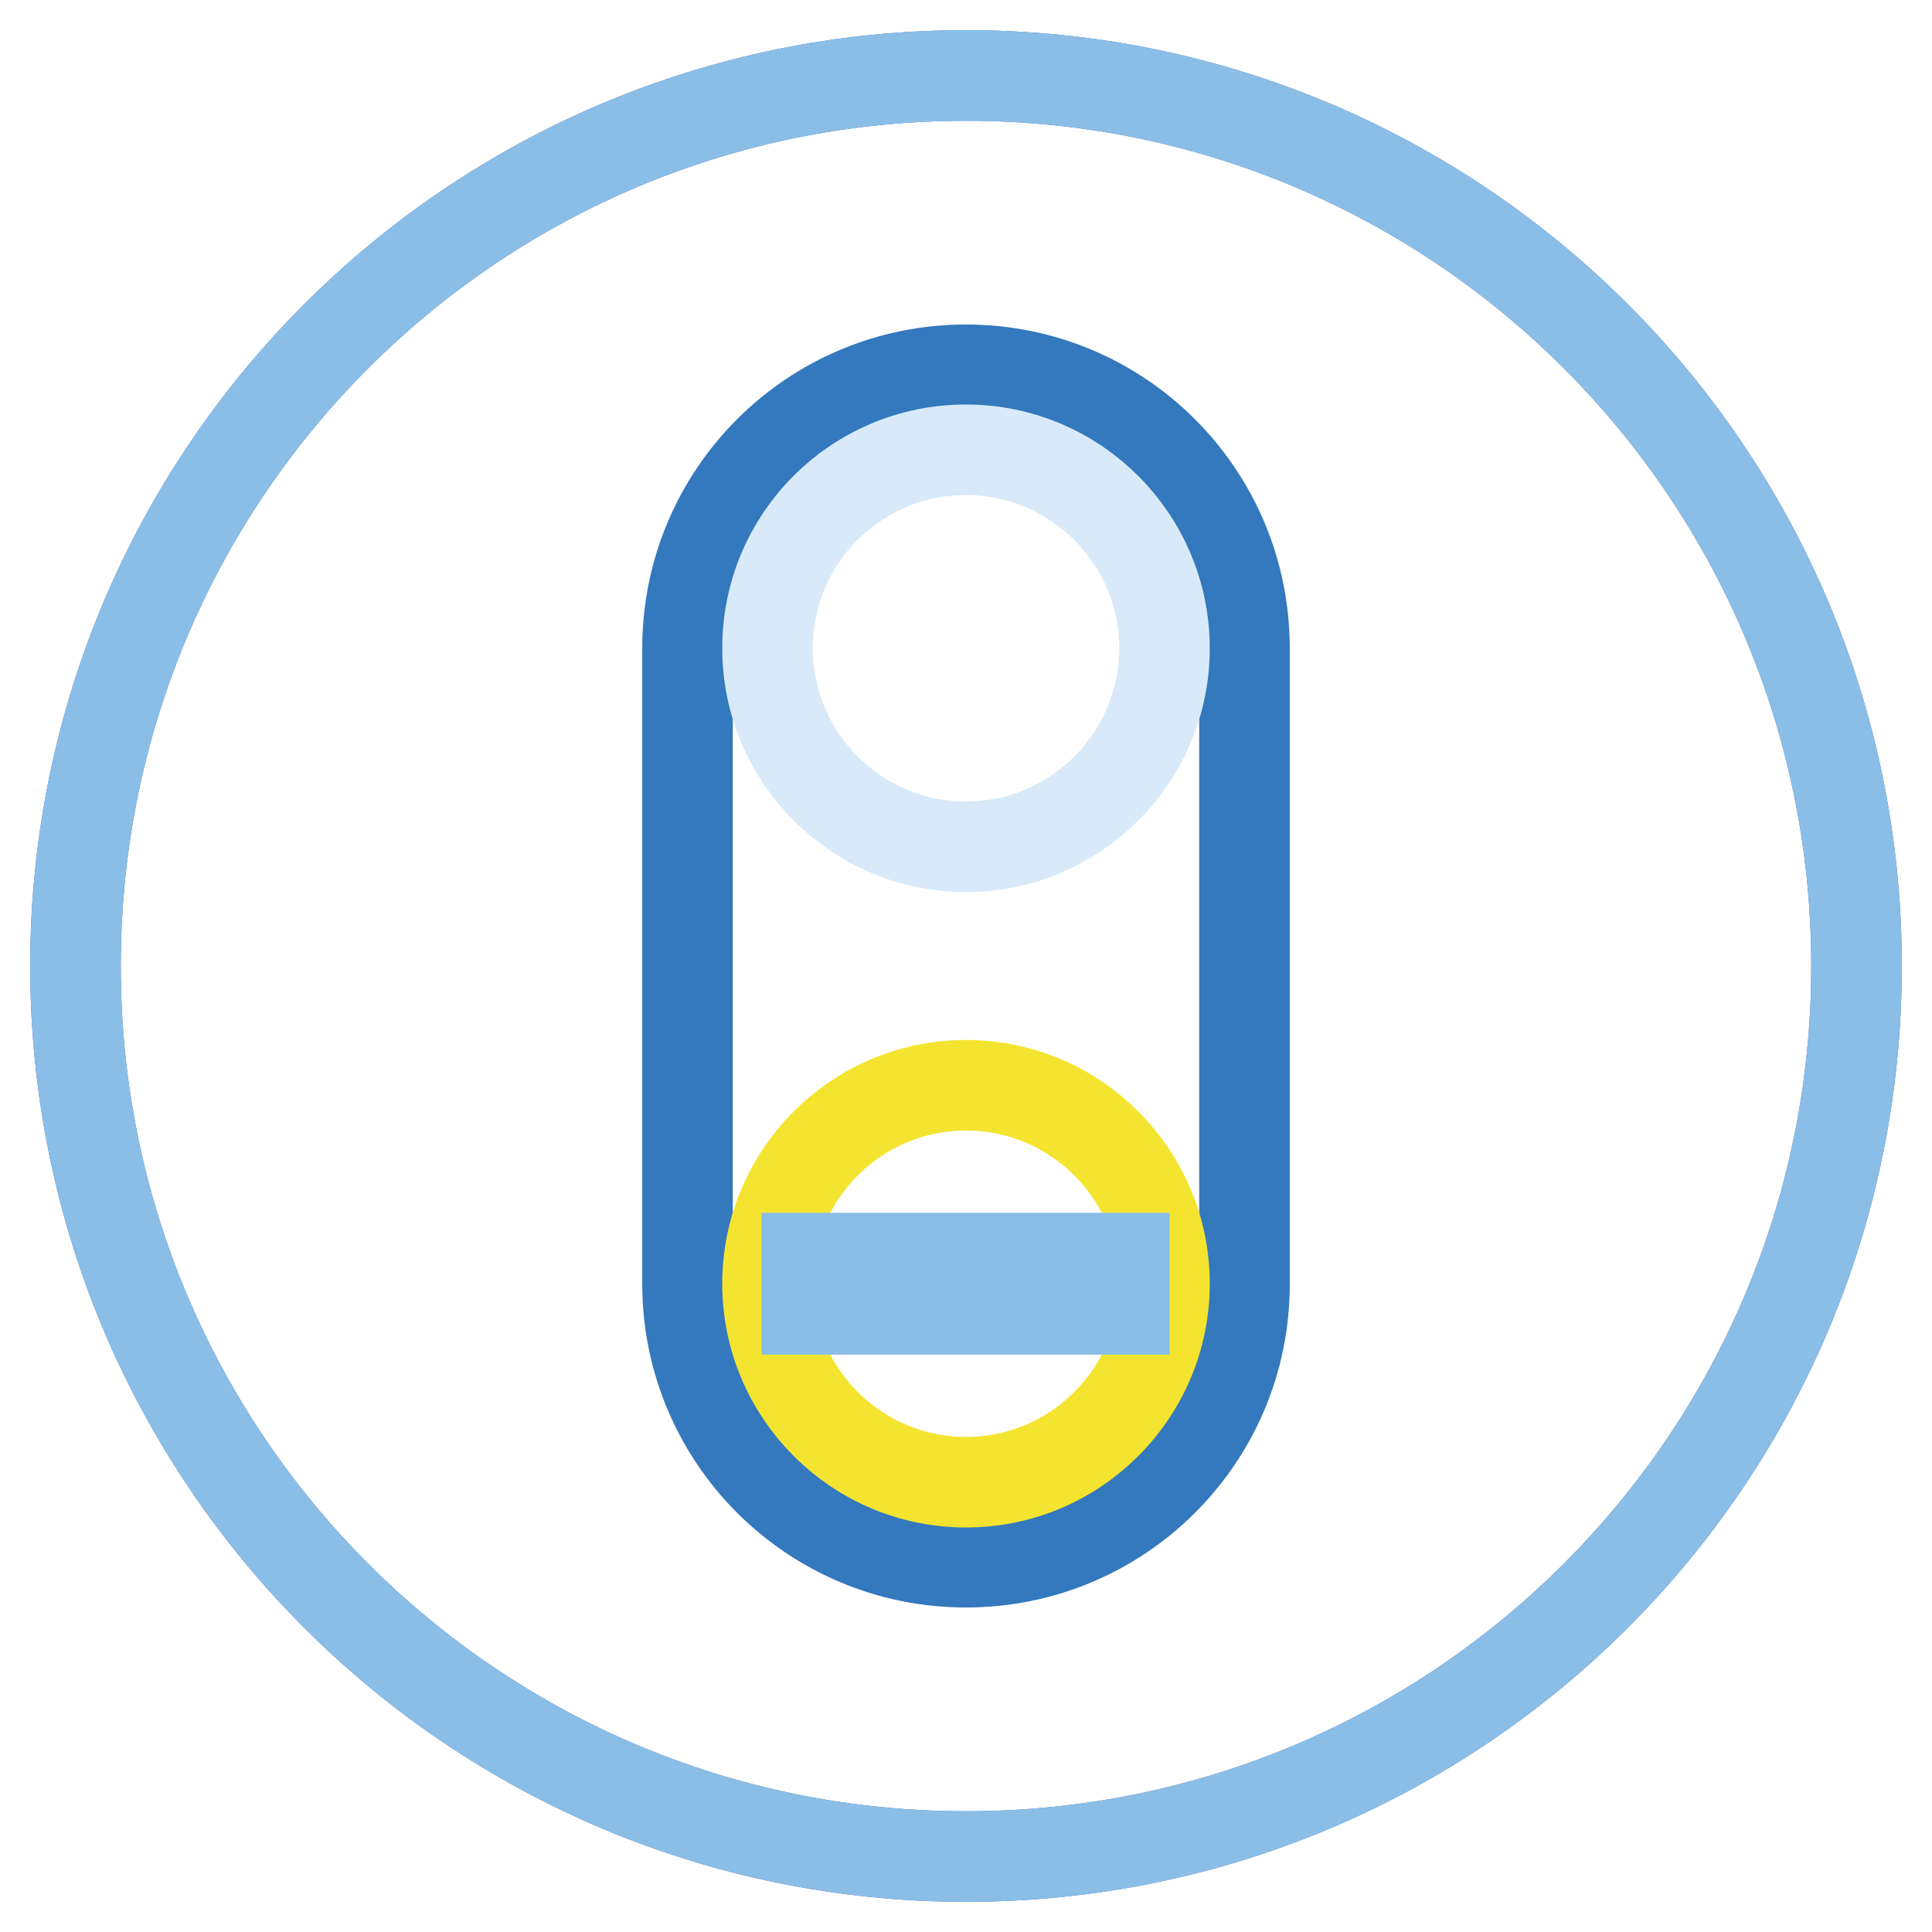
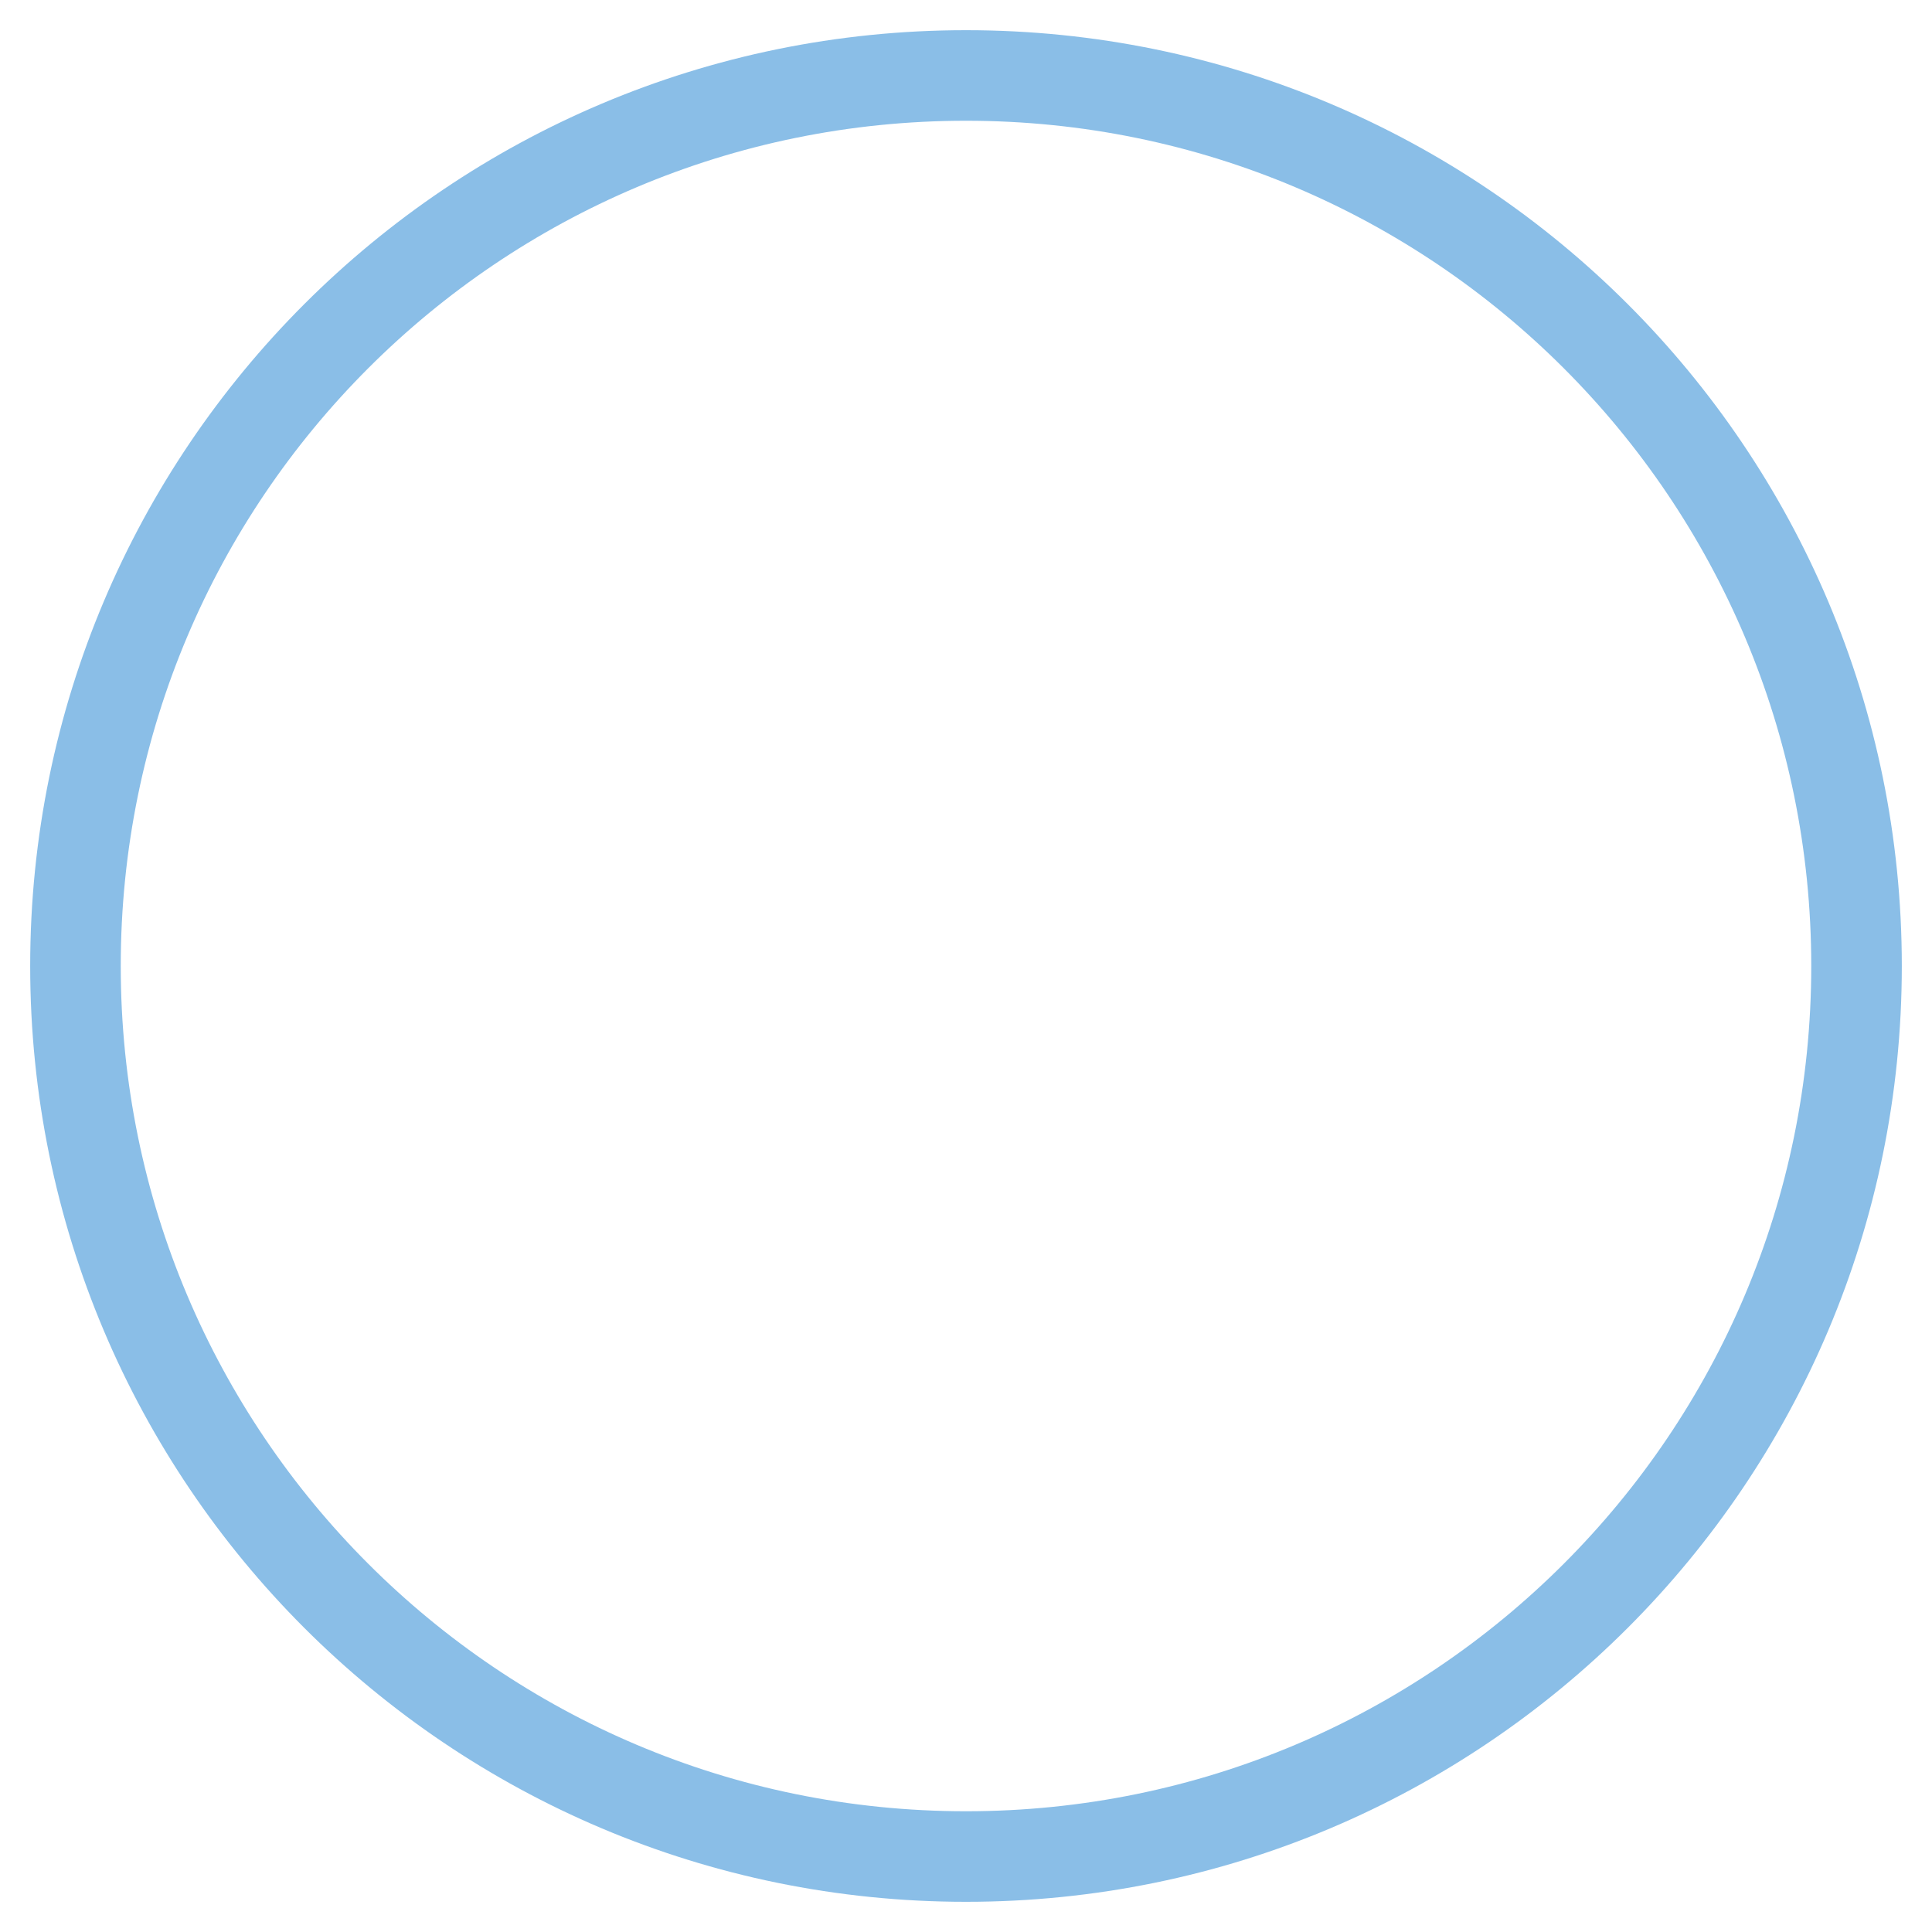
<svg xmlns="http://www.w3.org/2000/svg" version="1.1" x="0px" y="0px" viewBox="0 0 256 256" enable-background="new 0 0 256 256" xml:space="preserve">
  <g>
-     <path stroke-width="12" fill-opacity="0" stroke="#4260ab" d="M10,128c0,65.2,52.8,118,118,118c65.2,0,118-52.8,118-118c0-65.2-52.8-118-118-118C62.8,10,10,62.8,10,128z " />
    <path stroke-width="12" fill-opacity="0" stroke="#8abee7" d="M10,128c0,65.2,52.8,118,118,118c65.2,0,118-52.8,118-118c0-65.2-52.8-118-118-118C62.8,10,10,62.8,10,128z " />
-     <path stroke-width="12" fill-opacity="0" stroke="#3478bd" d="M128,207c-20.4,0-36.9-16.5-36.9-36.9V85.9C91.1,65.5,107.6,49,128,49s36.9,16.5,36.9,36.9v84.3 C164.9,190.5,148.4,207,128,207z" />
-     <path stroke-width="12" fill-opacity="0" stroke="#d8eaf9" d="M101.7,85.9c0,14.5,11.8,26.3,26.3,26.3s26.3-11.8,26.3-26.3c0-14.5-11.8-26.3-26.3-26.3 S101.7,71.3,101.7,85.9z" />
-     <path stroke-width="12" fill-opacity="0" stroke="#f5e42f" d="M101.7,170.1c0,14.5,11.8,26.3,26.3,26.3s26.3-11.8,26.3-26.3c0-14.5-11.8-26.3-26.3-26.3 S101.7,155.6,101.7,170.1z" />
-     <path stroke-width="12" fill-opacity="0" stroke="#8abee7" d="M106.9,166.7h42.1v6.8h-42.1V166.7z" />
  </g>
</svg>